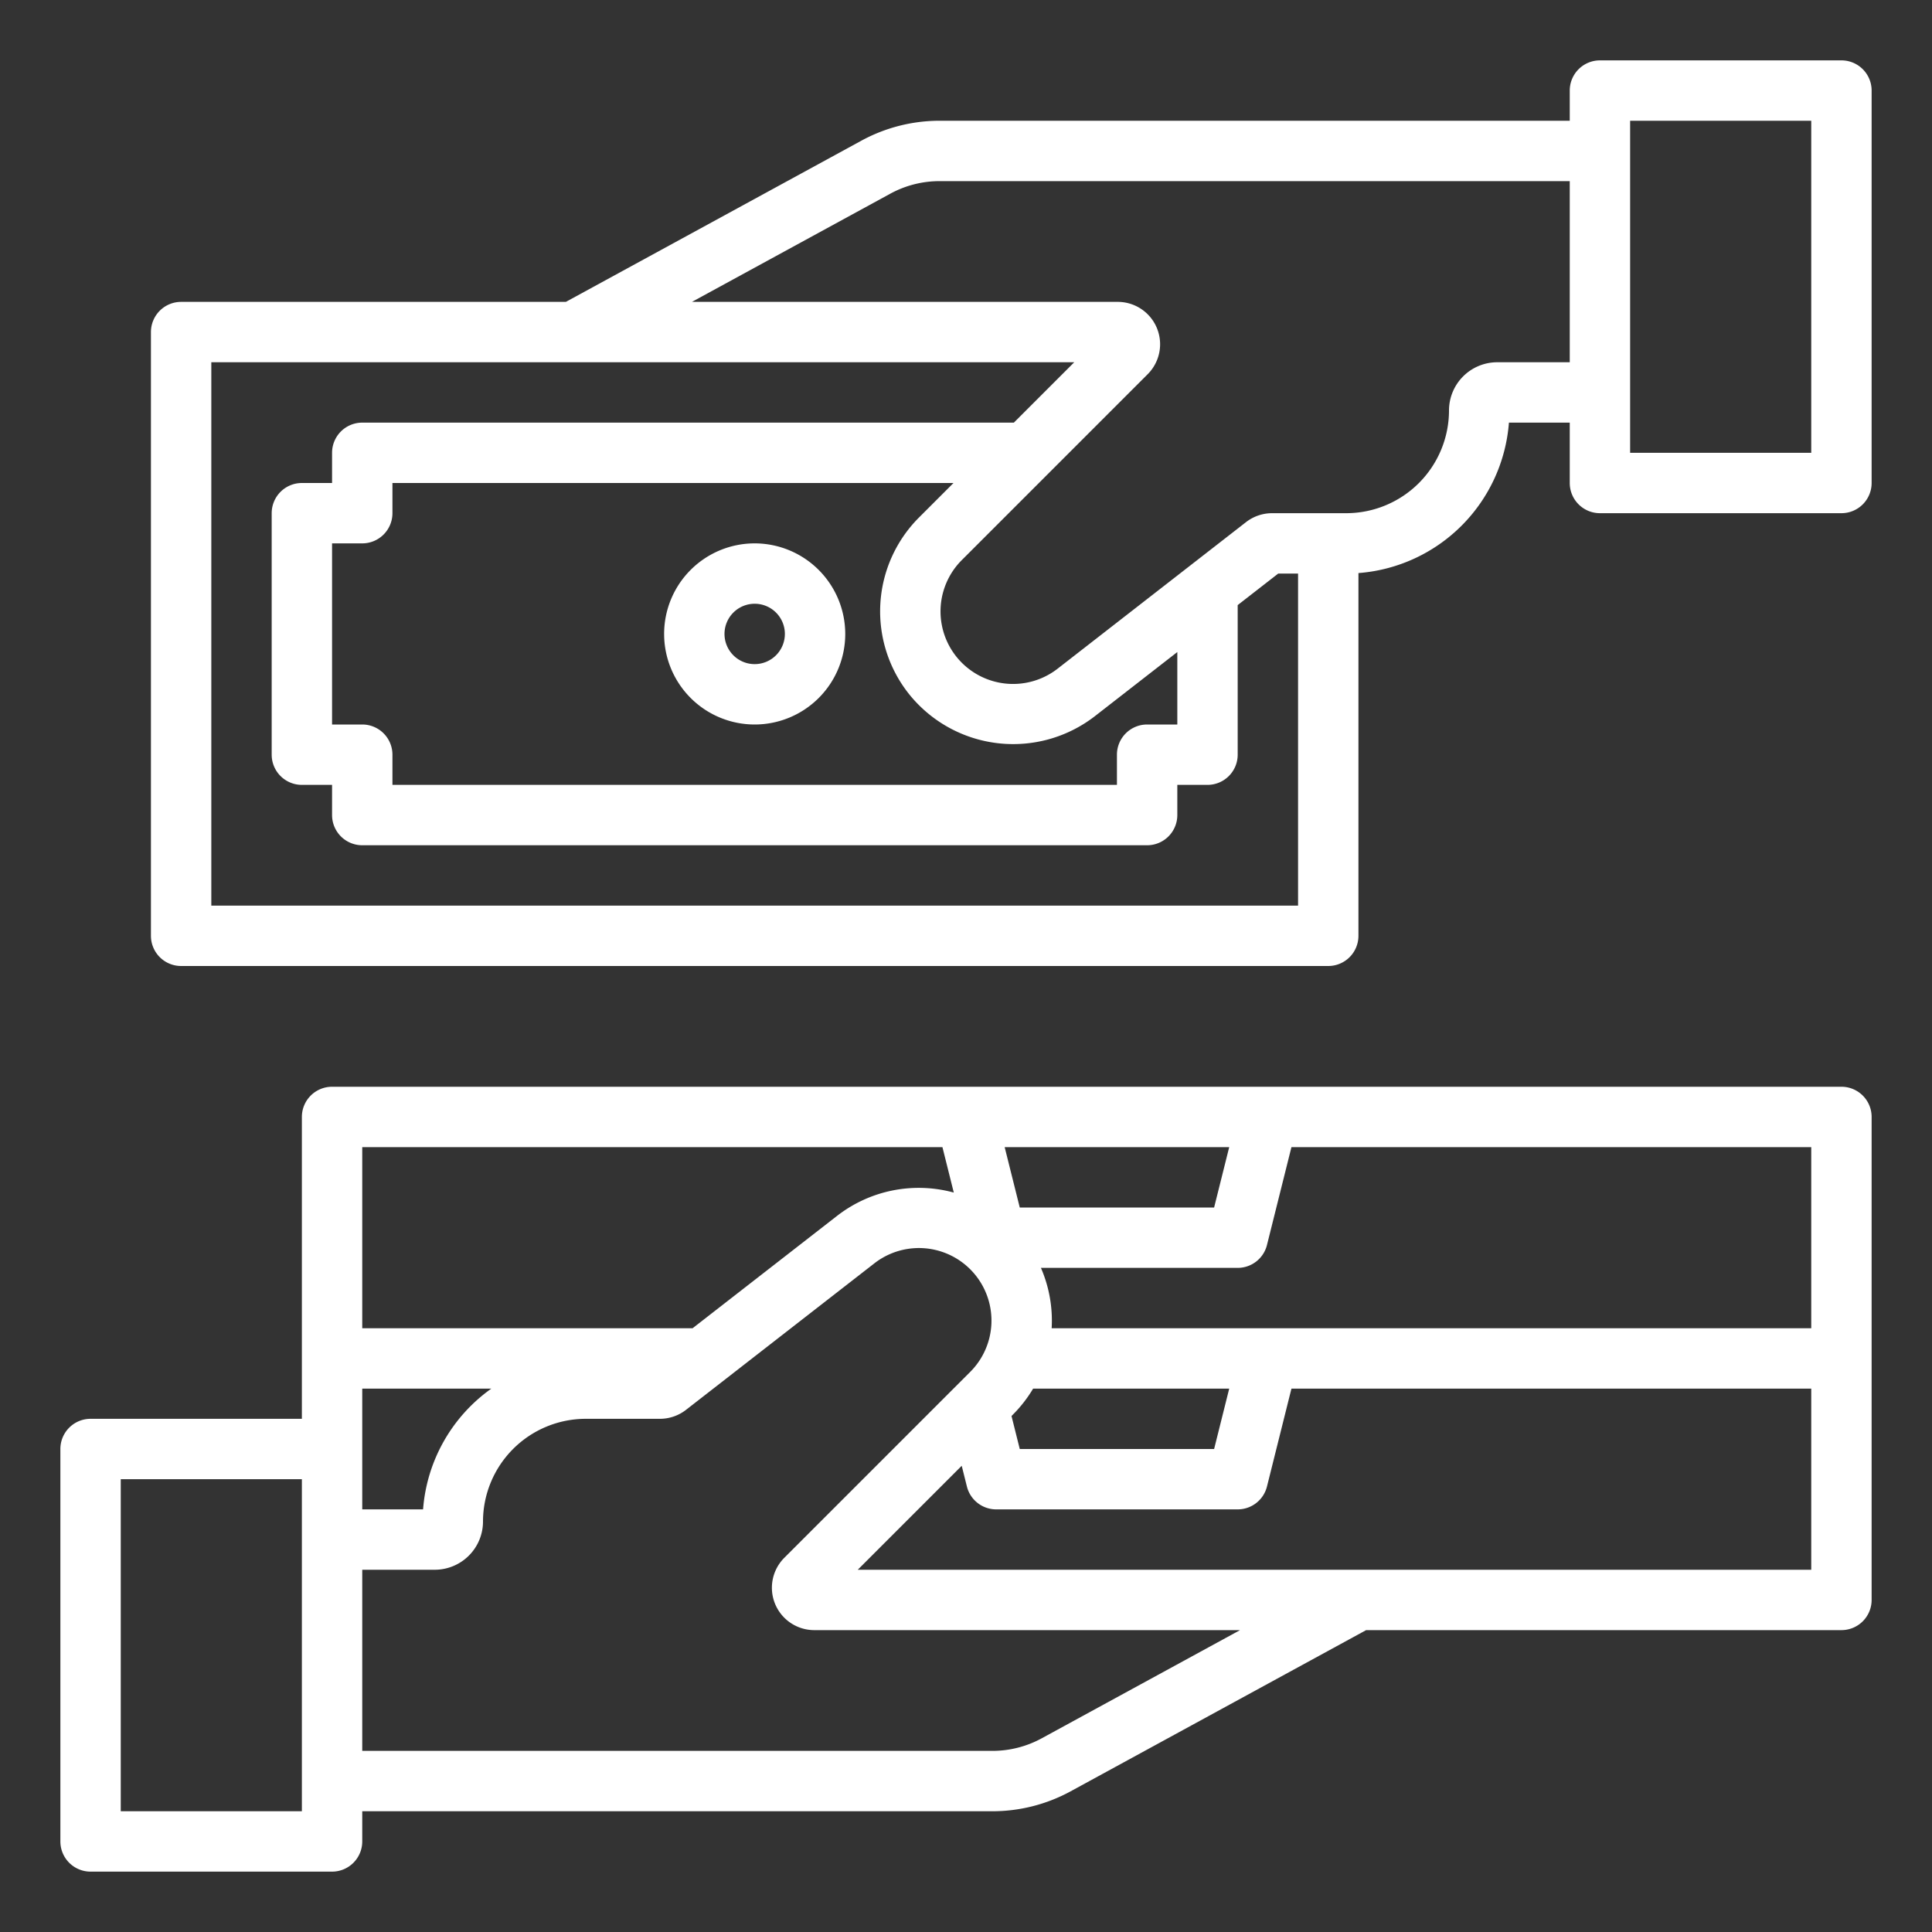
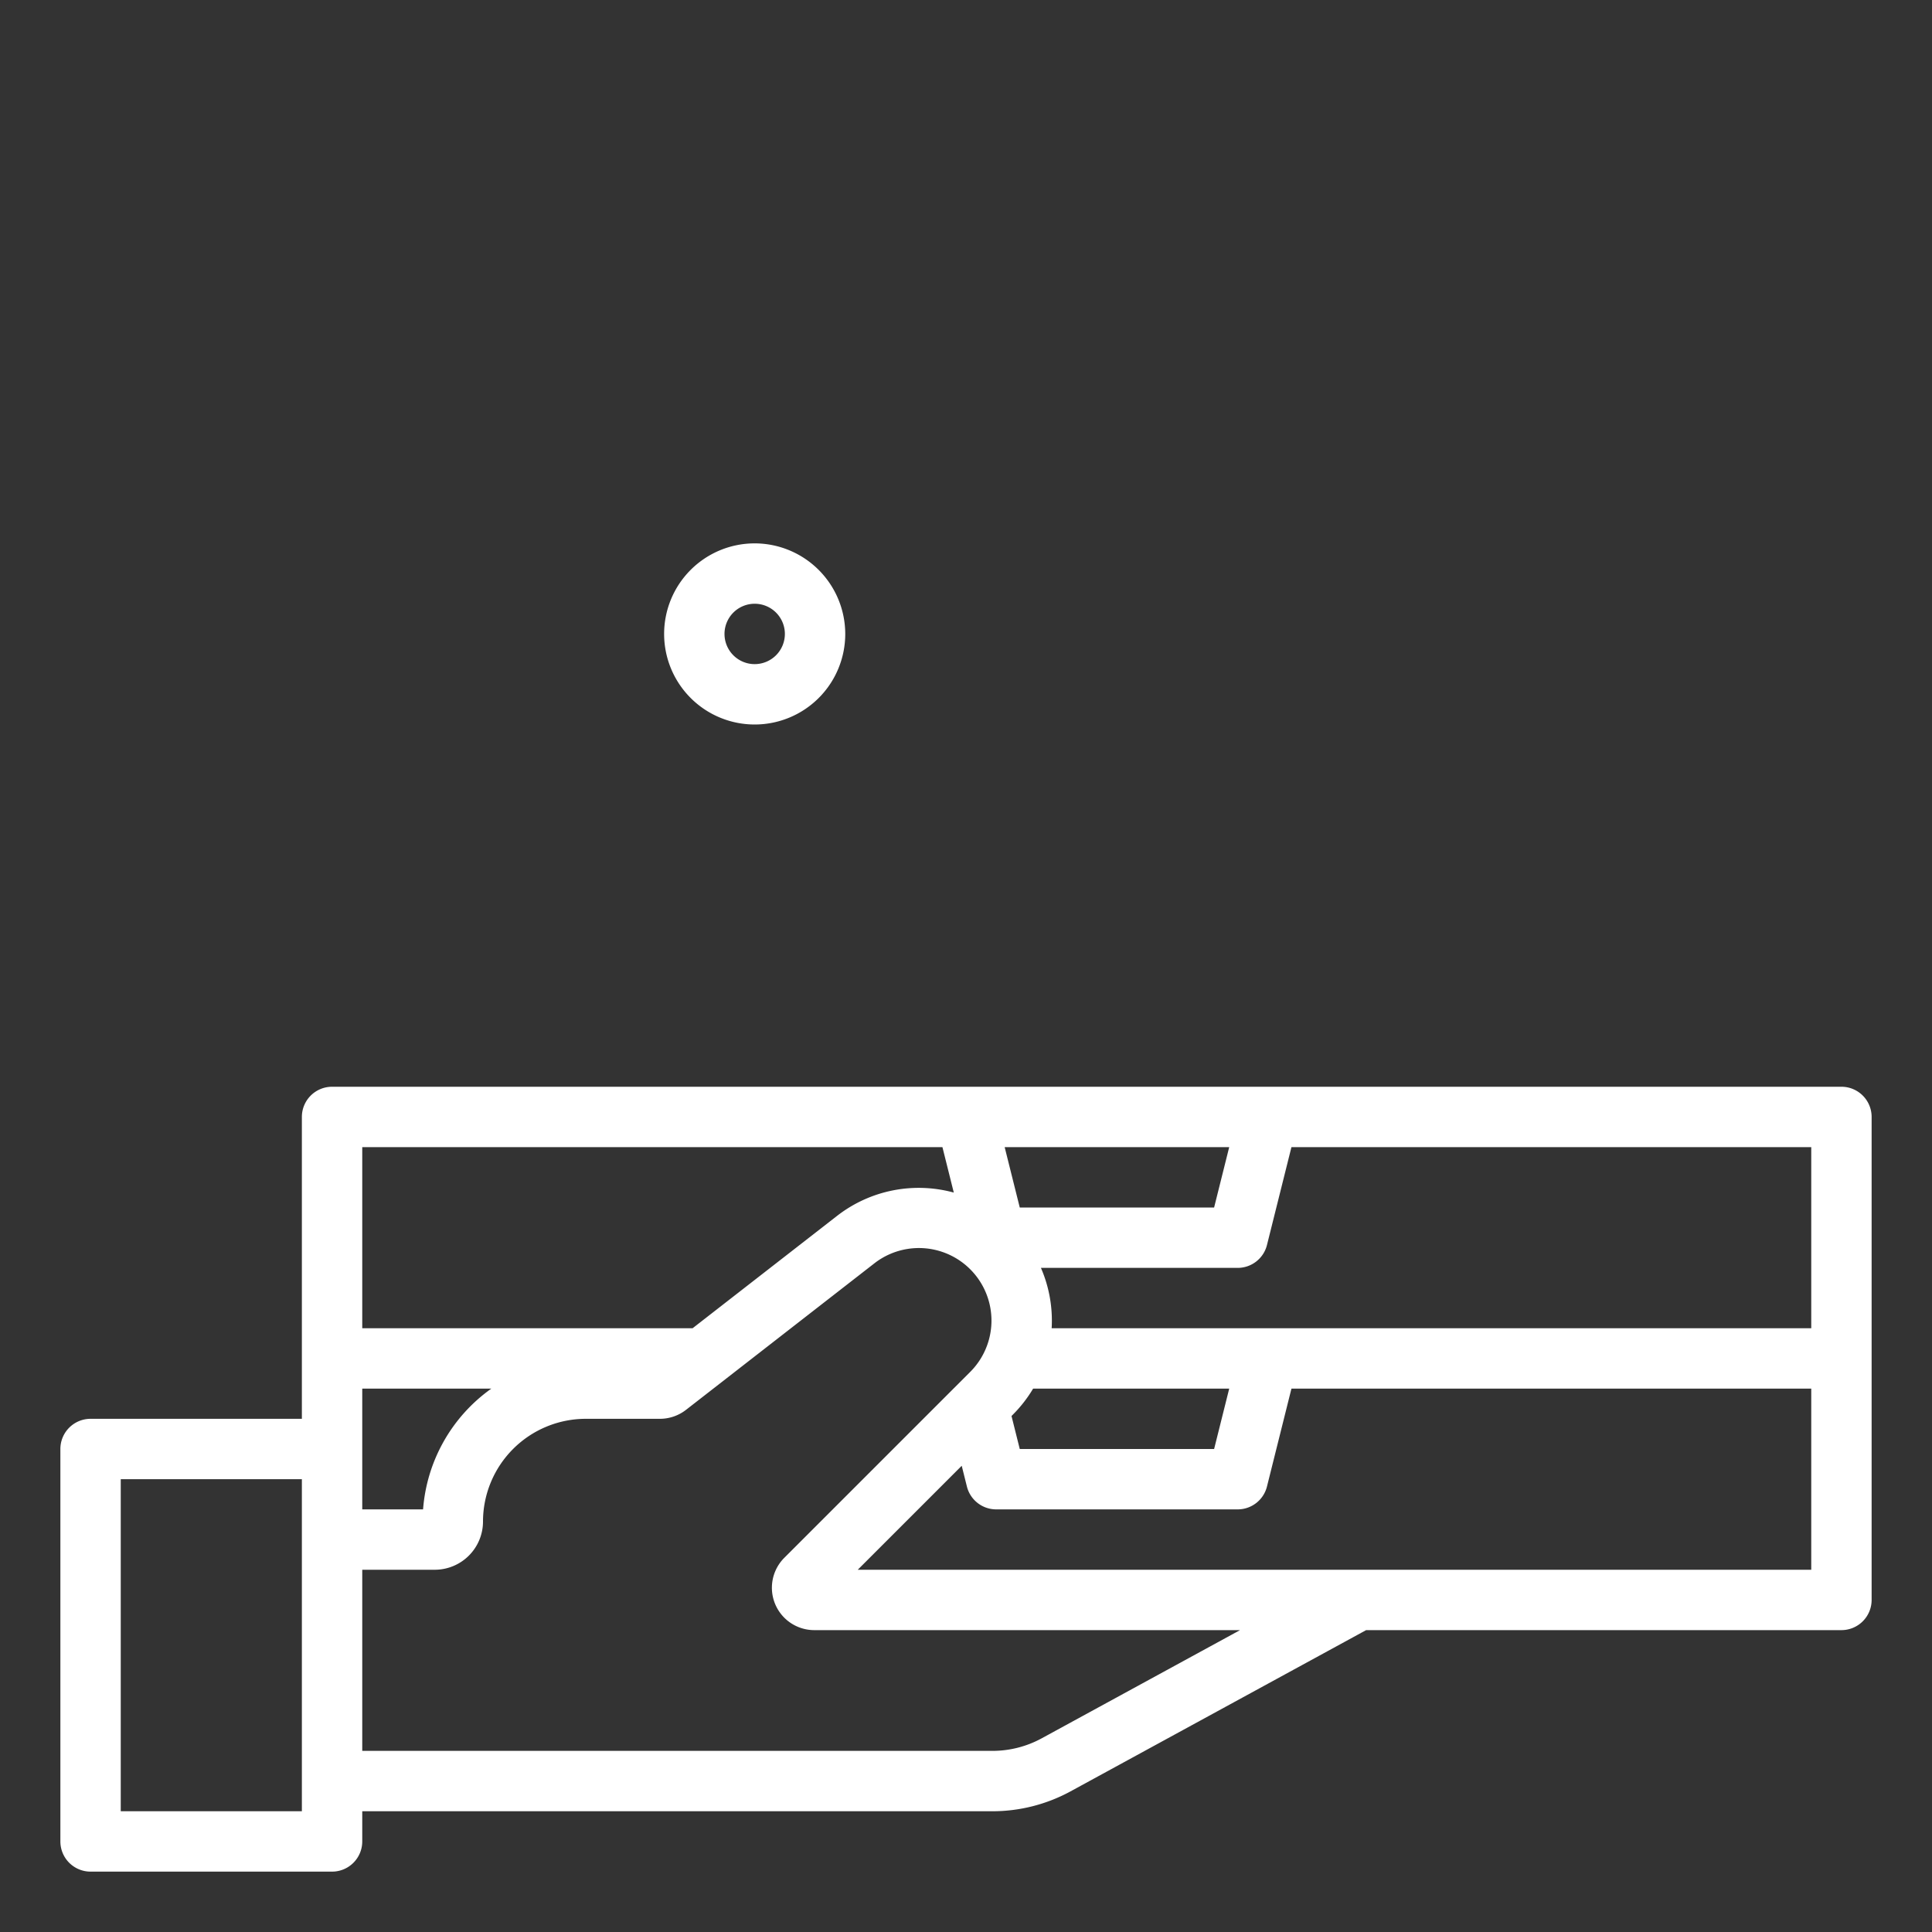
<svg xmlns="http://www.w3.org/2000/svg" id="Outline" viewBox="0 0 512 512" width="512px" height="512px" class="">
  <rect x="0" y="0" width="512" height="512" fill="#333333" stroke="none" />
  <g>
    <path d="M488,288H88a8,8,0,0,0-8,8v80H24a8,8,0,0,0-8,8V488a8,8,0,0,0,8,8H88a8,8,0,0,0,8-8v-8H263.018a43.337,43.337,0,0,0,20.7-5.278L362.04,432H488a8,8,0,0,0,8-8V296A8,8,0,0,0,488,288ZM80,480H32V392H80ZM325.754,304l-4,16H270.246l-4-16Zm-51.968,64h51.968l-4,16H270.246l-2.186-8.746.365-.365A35.313,35.313,0,0,0,273.786,368ZM96,304H249.754l3.011,12.044a35.255,35.255,0,0,0-30.875,6.13L183.541,352H96Zm0,64h34.207a43.232,43.232,0,0,0-18.088,32H96Zm180.054,92.676A27.294,27.294,0,0,1,263.018,464H96V416h19.227A12.788,12.788,0,0,0,128,403.227,27.258,27.258,0,0,1,155.227,376h19.666a11.287,11.287,0,0,0,6.893-2.365L231.713,334.8a19.226,19.226,0,0,1,25.4,28.771l-49.261,49.261A11.227,11.227,0,0,0,215.79,432H328.626ZM480,416H227.314l27.552-27.552,1.373,5.492A8,8,0,0,0,264,400h64a8,8,0,0,0,7.761-6.06L342.246,368H480Zm0-64H278.7a35.153,35.153,0,0,0-2.843-16H328a8,8,0,0,0,7.761-6.06L342.246,304H480Z" data-original="#000000" class="active-path" data-old_color="#000000" fill="#FFFFFF" />
    <path d="M200,144a24,24,0,1,0,24,24A24.027,24.027,0,0,0,200,144Zm0,32a8,8,0,1,1,8-8A8.009,8.009,0,0,1,200,176Z" data-original="#000000" class="active-path" data-old_color="#000000" fill="#FFFFFF" />
-     <path d="M488,16H424a8,8,0,0,0-8,8v8H248.982a43.337,43.337,0,0,0-20.7,5.278L149.96,80H48a8,8,0,0,0-8,8V248a8,8,0,0,0,8,8H352a8,8,0,0,0,8-8V151.868A43.287,43.287,0,0,0,399.881,112H416v16a8,8,0,0,0,8,8h64a8,8,0,0,0,8-8V24A8,8,0,0,0,488,16ZM344,240H56V96H284.686l-16,16H96a8,8,0,0,0-8,8v8H80a8,8,0,0,0-8,8v64a8,8,0,0,0,8,8h8v8a8,8,0,0,0,8,8H304a8,8,0,0,0,8-8v-8h8a8,8,0,0,0,8-8V160.357L338.745,152H344ZM240.976,184.027a35.361,35.361,0,0,0,49.134,5.8L312,172.8V192h-8a8,8,0,0,0-8,8v8H104v-8a8,8,0,0,0-8-8H88V144h8a8,8,0,0,0,8-8v-8H252.686l-9.111,9.111A35.192,35.192,0,0,0,240.976,184.027ZM416,96H396.773A12.788,12.788,0,0,0,384,108.773,27.258,27.258,0,0,1,356.773,136H337.107a11.287,11.287,0,0,0-6.893,2.365L280.287,177.2a19.226,19.226,0,0,1-25.4-28.771l49.261-49.261A11.227,11.227,0,0,0,296.21,80H183.374l52.572-28.676A27.294,27.294,0,0,1,248.982,48H416Zm64,24H432V32h48Z" data-original="#000000" class="active-path" data-old_color="#000000" fill="#FFFFFF" />
  </g>
</svg>